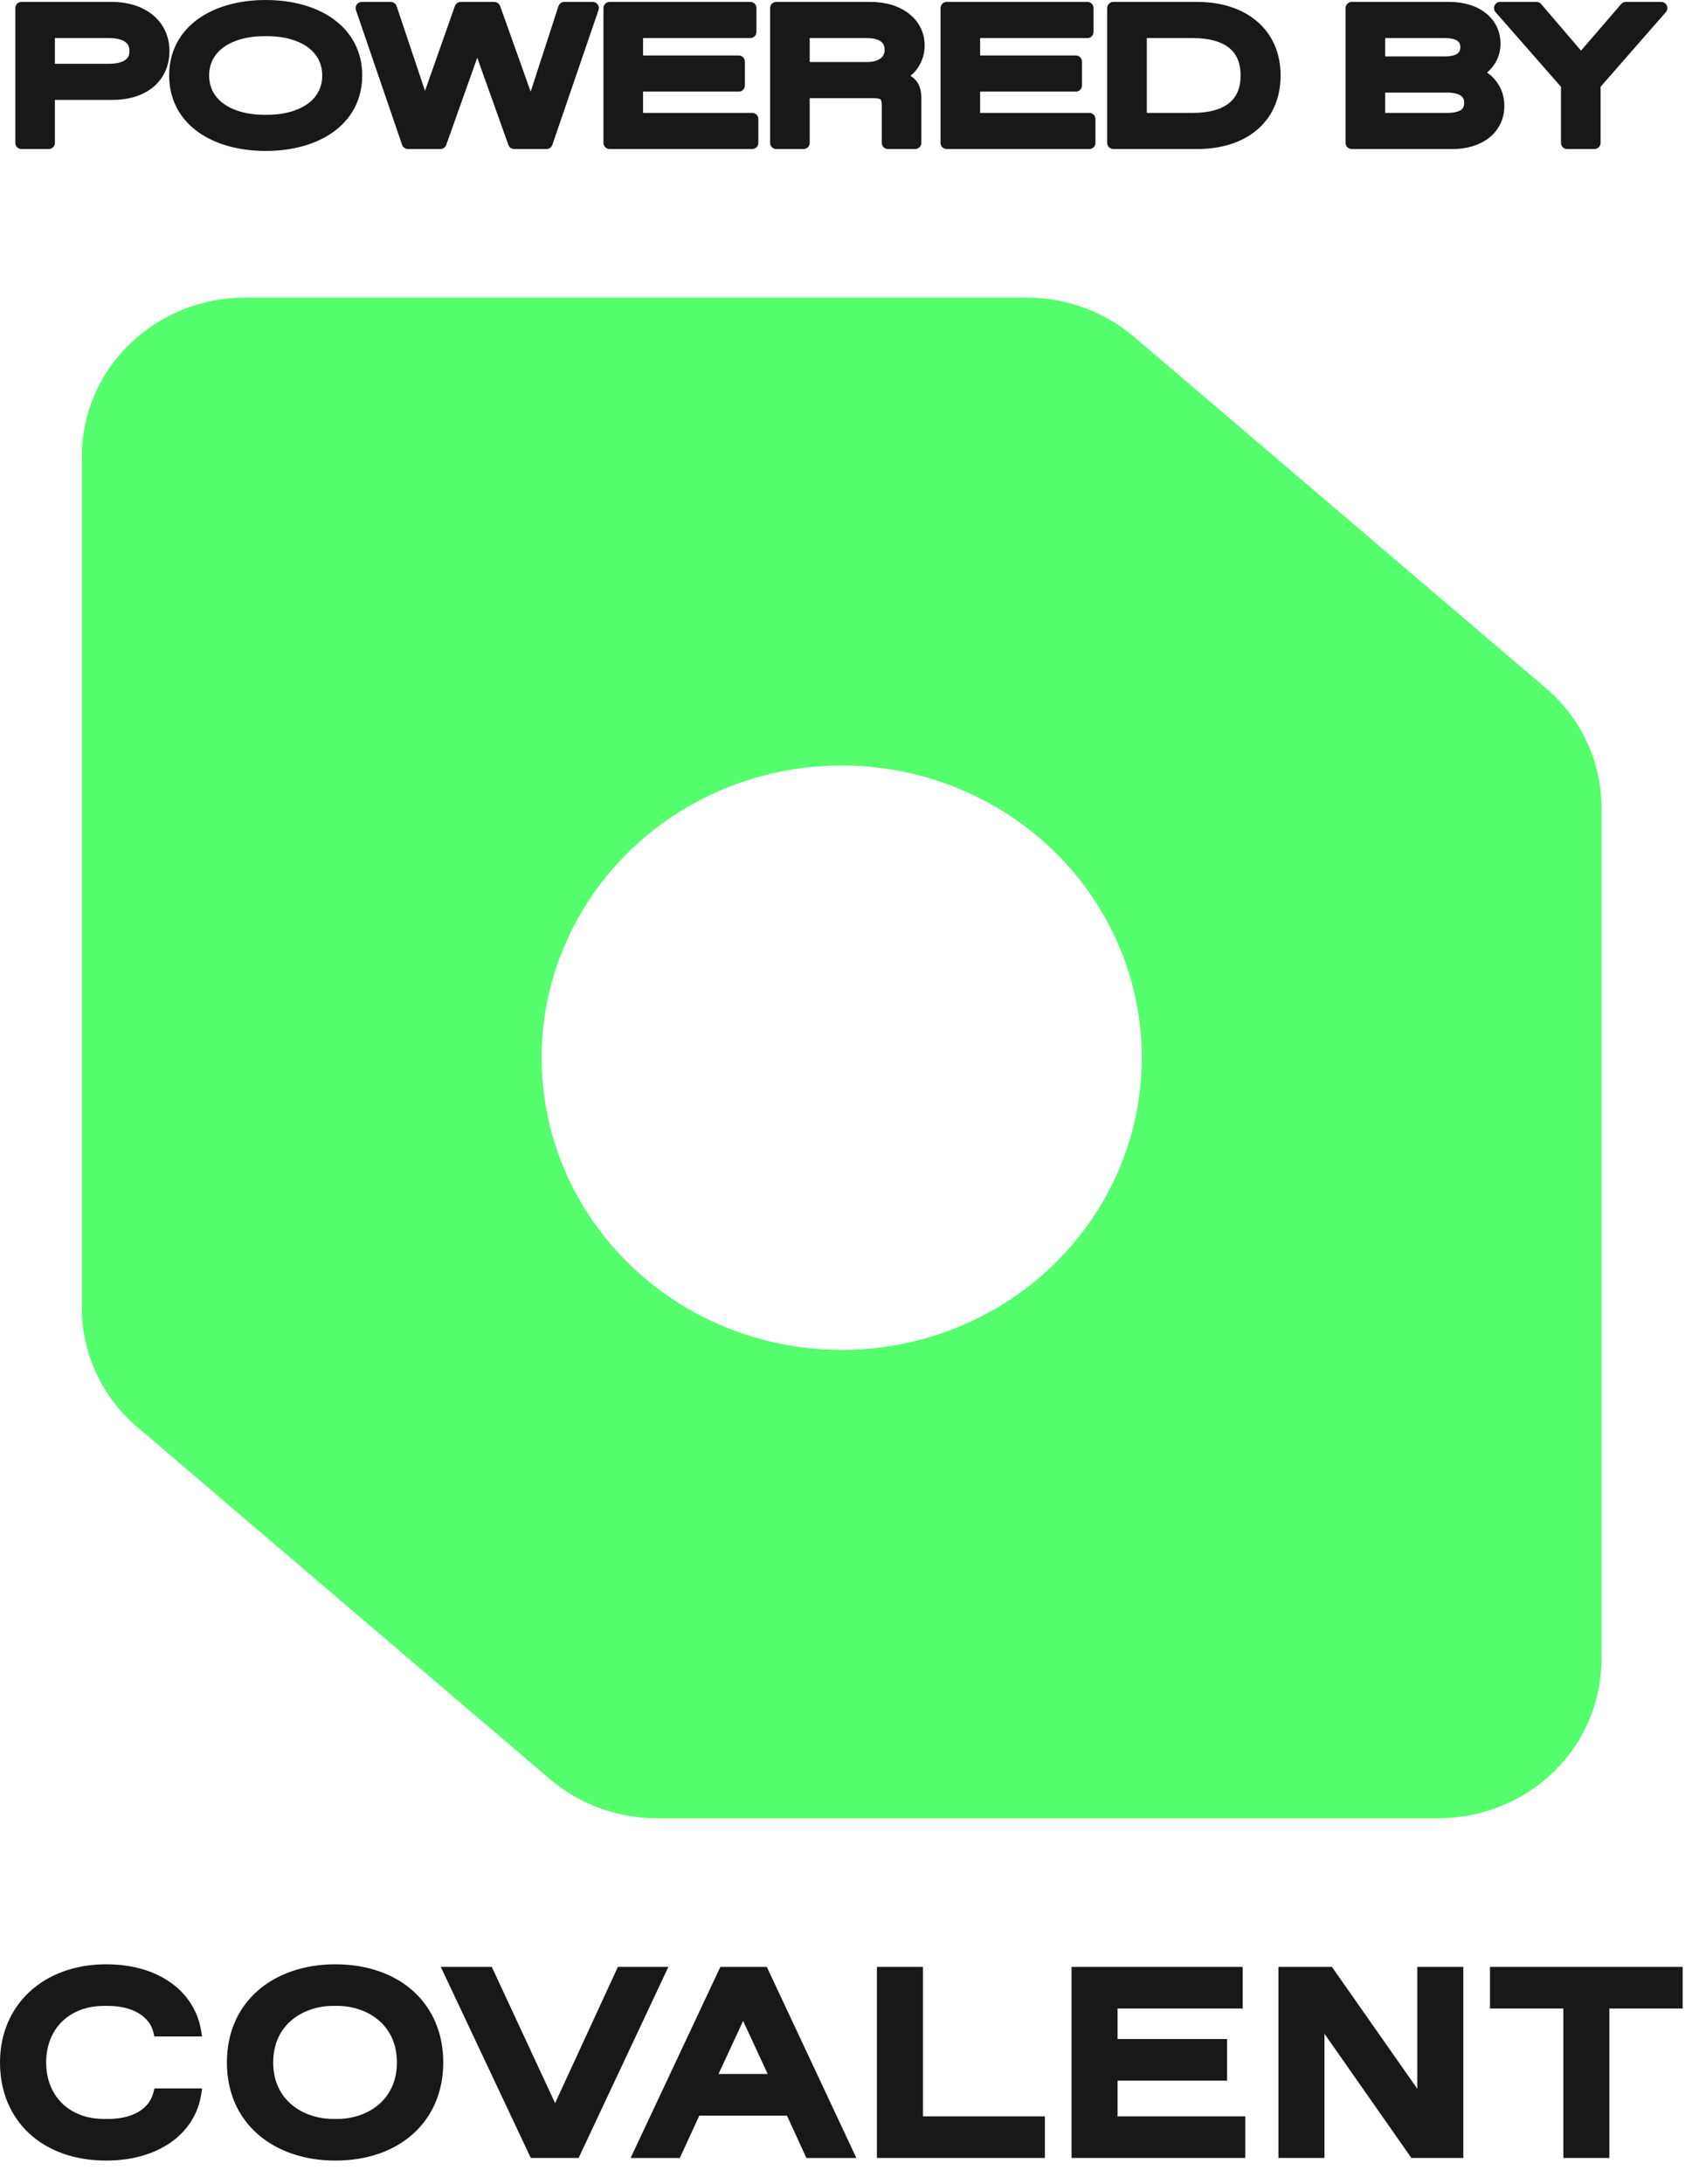
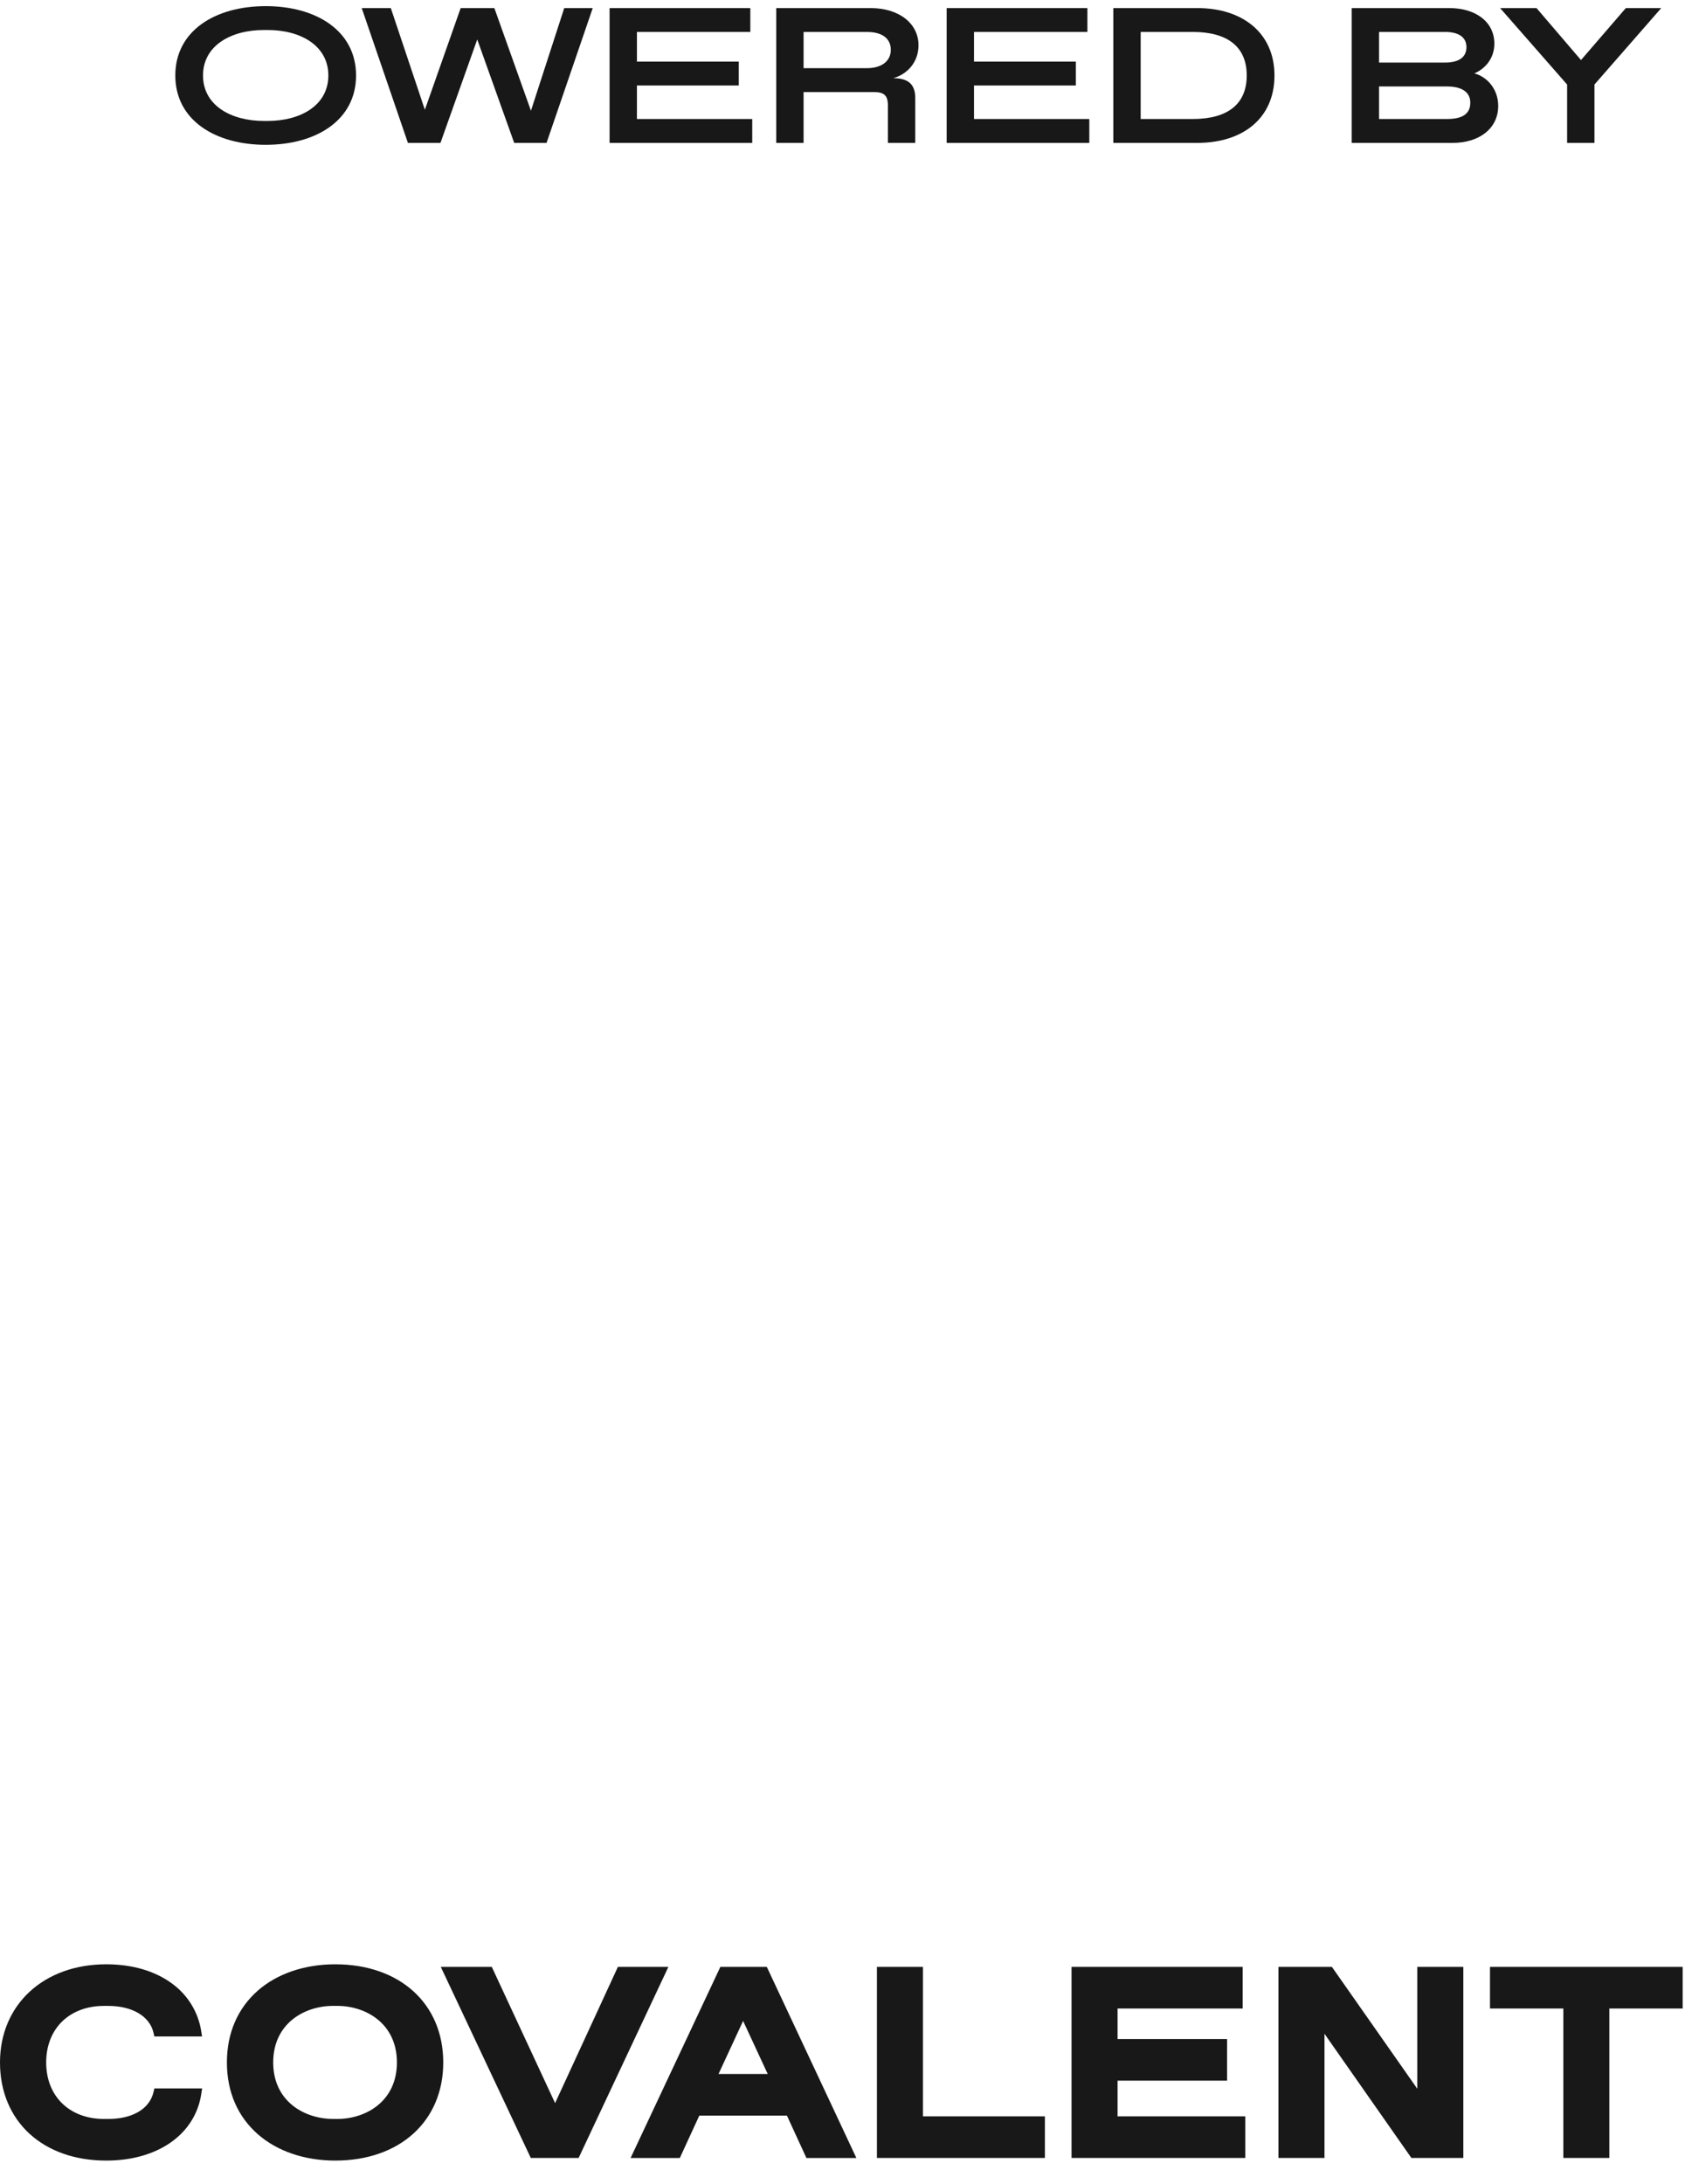
<svg xmlns="http://www.w3.org/2000/svg" width="69" height="89" viewBox="0 0 69 89" fill="none">
-   <path d="M1.989 5.824H0.874V0.329H4.556C5.836 0.329 6.66 1.043 6.66 2.079C6.66 3.131 5.867 3.822 4.579 3.822H1.989V5.824ZM1.989 1.302V2.849H4.43C5.168 2.849 5.529 2.566 5.529 2.079C5.529 1.592 5.168 1.302 4.43 1.302H1.989Z" fill="#181818" />
  <path d="M10.838 5.902C8.774 5.902 7.149 4.897 7.149 3.076C7.149 1.255 8.774 0.25 10.838 0.25C12.895 0.25 14.52 1.255 14.52 3.076C14.52 4.897 12.895 5.902 10.838 5.902ZM10.76 4.929H10.917C12.259 4.929 13.39 4.293 13.39 3.076C13.39 1.859 12.259 1.223 10.917 1.223H10.76C9.417 1.223 8.279 1.859 8.279 3.076C8.279 4.293 9.417 4.929 10.76 4.929Z" fill="#181818" />
  <path d="M21.652 4.513L23.01 0.329H24.172L22.288 5.824H20.969L19.462 1.608L17.962 5.824H16.635L14.751 0.329H15.937L17.326 4.474L18.786 0.329H20.16L21.652 4.513Z" fill="#181818" />
  <path d="M25.974 3.484V4.85H30.676V5.824H24.859V0.329H30.598V1.302H25.974V2.511H30.127V3.484H25.974Z" fill="#181818" />
  <path d="M32.77 5.824H31.655V0.329H35.502C36.672 0.329 37.457 0.964 37.457 1.844C37.457 2.527 37.01 3.021 36.429 3.186C37.072 3.186 37.324 3.469 37.324 3.995V5.824H36.209V4.301C36.209 3.877 36.044 3.751 35.62 3.751H32.77V5.824ZM32.77 1.302V2.778H35.353C35.965 2.778 36.327 2.48 36.327 2.032C36.327 1.561 35.965 1.302 35.353 1.302H32.77Z" fill="#181818" />
  <path d="M39.72 3.484V4.85H44.422V5.824H38.605V0.329H44.344V1.302H39.72V2.511H43.873V3.484H39.72Z" fill="#181818" />
  <path d="M48.825 5.824H45.402V0.329H48.825C50.677 0.329 51.973 1.349 51.973 3.076C51.973 4.827 50.677 5.824 48.825 5.824ZM46.517 1.302V4.85H48.644C50.049 4.85 50.842 4.254 50.842 3.076C50.842 1.899 50.049 1.302 48.644 1.302H46.517Z" fill="#181818" />
  <path d="M59.245 5.824H55.123V0.329H59.103C60.163 0.329 60.94 0.878 60.94 1.781C60.94 2.401 60.54 2.817 60.124 2.99C60.642 3.131 61.097 3.626 61.097 4.317C61.097 5.251 60.304 5.824 59.245 5.824ZM56.238 1.302V2.55H58.931C59.504 2.55 59.802 2.323 59.802 1.922C59.802 1.53 59.504 1.302 58.931 1.302H56.238ZM56.238 3.524V4.85H59.009C59.621 4.85 59.959 4.654 59.959 4.183C59.959 3.759 59.621 3.524 59.009 3.524H56.238Z" fill="#181818" />
  <path d="M64.473 2.448L66.302 0.329H67.746L65.022 3.445V5.824H63.907V3.445L61.175 0.329H62.659L64.473 2.448Z" fill="#181818" />
-   <path d="M14.271 3.076C14.271 2.25 13.906 1.617 13.304 1.183C12.694 0.743 11.829 0.5 10.838 0.5C9.843 0.5 8.976 0.743 8.365 1.183C7.762 1.617 7.398 2.25 7.398 3.076C7.398 3.902 7.762 4.535 8.365 4.97C8.976 5.41 9.843 5.652 10.838 5.652C11.829 5.652 12.694 5.41 13.304 4.97C13.906 4.535 14.271 3.902 14.271 3.076ZM6.41 2.079C6.41 1.632 6.234 1.266 5.927 1.007C5.615 0.745 5.15 0.578 4.556 0.578H1.124V5.574H1.739V3.822C1.739 3.684 1.851 3.572 1.989 3.572H4.579C5.18 3.572 5.638 3.411 5.94 3.154C6.239 2.901 6.41 2.538 6.41 2.079ZM15.937 0.078L16.015 0.091C16.088 0.115 16.148 0.173 16.174 0.249L17.332 3.704L18.551 0.245L18.587 0.177C18.633 0.116 18.707 0.078 18.786 0.078H20.16L20.236 0.091C20.309 0.114 20.369 0.17 20.395 0.244L21.641 3.736L22.773 0.251L22.809 0.181C22.855 0.118 22.929 0.078 23.01 0.078H24.172C24.253 0.078 24.328 0.118 24.375 0.184C24.422 0.249 24.434 0.333 24.408 0.409L22.524 5.905C22.49 6.006 22.395 6.074 22.288 6.074H20.969C20.863 6.074 20.769 6.008 20.733 5.908L19.462 2.352L18.197 5.907C18.162 6.007 18.068 6.074 17.962 6.074H16.636C16.529 6.074 16.433 6.006 16.398 5.905L14.515 0.409C14.489 0.333 14.501 0.249 14.548 0.184C14.595 0.118 14.67 0.078 14.751 0.078H15.937ZM30.598 0.078C30.736 0.078 30.848 0.19 30.848 0.328V1.302C30.848 1.44 30.736 1.552 30.598 1.552H26.224V2.261H30.127C30.265 2.261 30.377 2.373 30.377 2.511V3.484C30.377 3.622 30.265 3.734 30.127 3.734H26.224V4.601H30.676C30.814 4.601 30.926 4.713 30.926 4.851V5.824C30.926 5.962 30.814 6.074 30.676 6.074H24.859C24.721 6.074 24.61 5.962 24.609 5.824V0.328C24.61 0.19 24.721 0.078 24.859 0.078H30.598ZM37.073 3.995C37.073 3.768 37.02 3.645 36.945 3.574C36.868 3.501 36.72 3.437 36.429 3.437C36.304 3.437 36.198 3.344 36.181 3.221C36.163 3.097 36.24 2.979 36.36 2.945C36.846 2.808 37.207 2.403 37.207 1.844C37.207 1.485 37.049 1.177 36.764 0.953C36.474 0.726 36.043 0.578 35.502 0.578H31.905V5.574H32.52V3.751C32.521 3.613 32.633 3.501 32.77 3.501H35.62C35.842 3.501 36.072 3.53 36.24 3.681C36.416 3.838 36.459 4.067 36.459 4.301V5.574H37.073V3.995ZM44.344 0.078C44.482 0.078 44.593 0.19 44.594 0.328V1.302C44.594 1.44 44.482 1.552 44.344 1.552H39.97V2.261H43.873C44.011 2.261 44.123 2.373 44.123 2.511V3.484C44.123 3.622 44.011 3.734 43.873 3.734H39.97V4.601H44.423C44.561 4.601 44.673 4.713 44.673 4.851V5.824C44.673 5.962 44.561 6.074 44.423 6.074H38.605C38.468 6.074 38.356 5.962 38.355 5.824V0.328C38.356 0.19 38.468 0.078 38.605 0.078H44.344ZM51.723 3.076C51.723 2.28 51.427 1.665 50.932 1.245C50.432 0.821 49.707 0.578 48.824 0.578H45.651V5.574H48.824C49.708 5.574 50.433 5.336 50.933 4.915C51.426 4.499 51.723 3.885 51.723 3.076ZM60.69 1.781C60.69 1.41 60.534 1.119 60.268 0.915C59.995 0.706 59.593 0.578 59.103 0.578H55.373V5.574H59.245C59.732 5.574 60.137 5.441 60.414 5.224C60.686 5.01 60.848 4.705 60.848 4.316C60.848 3.744 60.472 3.345 60.058 3.231C59.955 3.203 59.881 3.112 59.874 3.006C59.867 2.899 59.93 2.8 60.028 2.759C60.372 2.616 60.69 2.279 60.69 1.781ZM62.659 0.078L62.713 0.084C62.766 0.096 62.814 0.124 62.85 0.166L64.474 2.063L66.112 0.165L66.152 0.128C66.195 0.096 66.248 0.078 66.302 0.078H67.746C67.844 0.078 67.933 0.136 67.974 0.226C68.014 0.315 67.999 0.419 67.935 0.493L65.272 3.537V5.824C65.272 5.962 65.16 6.074 65.022 6.074H63.907C63.769 6.074 63.657 5.962 63.657 5.824V3.538L60.987 0.493C60.923 0.419 60.908 0.315 60.948 0.226C60.989 0.136 61.078 0.078 61.176 0.078H62.659ZM64.096 3.28C64.136 3.326 64.157 3.385 64.157 3.445V5.574H64.772V3.445C64.772 3.385 64.794 3.326 64.834 3.28L67.195 0.578H66.417L64.662 2.611C64.615 2.667 64.545 2.698 64.472 2.698C64.399 2.698 64.329 2.666 64.282 2.61L62.544 0.578H61.727L64.096 3.28ZM38.855 5.574H44.173V5.101H39.72C39.582 5.1 39.47 4.988 39.47 4.851V3.484C39.47 3.346 39.582 3.235 39.72 3.234H43.623V2.761H39.72C39.582 2.761 39.47 2.649 39.47 2.511V1.302C39.47 1.164 39.582 1.052 39.72 1.052H44.094V0.578H38.855V5.574ZM25.109 5.574H30.426V5.101H25.974C25.836 5.101 25.724 4.989 25.724 4.851V3.484C25.724 3.346 25.836 3.234 25.974 3.234H29.877V2.761H25.974C25.836 2.761 25.724 2.649 25.724 2.511V1.302C25.724 1.164 25.836 1.052 25.974 1.052H30.348V0.578H25.109V5.574ZM16.814 5.574H17.785L19.226 1.524L19.263 1.456C19.309 1.395 19.382 1.359 19.461 1.358C19.567 1.358 19.662 1.425 19.697 1.524L21.145 5.574H22.108L23.822 0.578H23.192L21.89 4.59C21.857 4.692 21.762 4.761 21.655 4.763C21.548 4.764 21.452 4.697 21.416 4.597L19.984 0.578H18.964L17.561 4.557C17.526 4.657 17.431 4.724 17.324 4.724C17.218 4.723 17.123 4.654 17.089 4.553L15.756 0.578H15.101L16.814 5.574ZM13.14 3.076C13.14 2.557 12.904 2.168 12.515 1.899C12.117 1.625 11.553 1.474 10.917 1.474H10.76C10.124 1.474 9.557 1.625 9.157 1.899C8.766 2.168 8.529 2.558 8.529 3.076C8.529 3.594 8.766 3.984 9.157 4.253C9.557 4.528 10.124 4.679 10.76 4.679H10.917C11.553 4.679 12.117 4.527 12.515 4.253C12.904 3.984 13.14 3.595 13.14 3.076ZM50.592 3.076C50.592 2.548 50.417 2.183 50.114 1.943C49.802 1.696 49.316 1.552 48.644 1.552H46.767V4.601H48.644C49.316 4.601 49.802 4.457 50.114 4.209C50.417 3.969 50.592 3.604 50.592 3.076ZM59.709 4.183C59.709 4.047 59.66 3.961 59.571 3.899C59.469 3.828 59.289 3.773 59.009 3.773H56.488V4.601H59.009C59.297 4.601 59.475 4.552 59.574 4.485C59.655 4.431 59.709 4.349 59.709 4.183ZM5.279 2.079C5.279 1.905 5.219 1.791 5.109 1.71C4.987 1.62 4.773 1.552 4.431 1.552H2.239V2.599H4.431C4.774 2.599 4.988 2.532 5.11 2.443C5.22 2.365 5.279 2.253 5.279 2.079ZM36.076 2.032C36.076 1.869 36.018 1.764 35.921 1.691C35.813 1.611 35.629 1.552 35.353 1.552H33.02V2.528H35.353C35.622 2.528 35.805 2.462 35.915 2.376C36.019 2.295 36.076 2.182 36.076 2.032ZM59.552 1.922C59.552 1.797 59.509 1.721 59.435 1.667C59.348 1.604 59.19 1.552 58.931 1.552H56.488V2.3H58.931C59.19 2.3 59.347 2.248 59.434 2.185C59.508 2.13 59.552 2.052 59.552 1.922ZM60.209 4.183C60.209 4.487 60.094 4.74 59.852 4.901C59.63 5.05 59.333 5.101 59.009 5.101H56.238C56.1 5.101 55.988 4.989 55.988 4.851V3.523C55.988 3.385 56.1 3.273 56.238 3.273H59.009C59.341 3.273 59.637 3.337 59.856 3.489C60.089 3.651 60.209 3.895 60.209 4.183ZM13.64 3.076C13.64 3.774 13.31 4.311 12.799 4.664C12.296 5.012 11.623 5.179 10.917 5.179H10.76C10.053 5.179 9.379 5.012 8.874 4.665C8.361 4.312 8.029 3.775 8.029 3.076C8.029 2.378 8.361 1.84 8.874 1.487C9.379 1.14 10.053 0.974 10.76 0.974H10.917C11.623 0.974 12.296 1.141 12.799 1.488C13.31 1.842 13.64 2.378 13.64 3.076ZM14.771 3.076C14.771 4.072 14.322 4.852 13.597 5.375C12.88 5.893 11.903 6.152 10.838 6.152C9.769 6.152 8.791 5.892 8.073 5.375C7.347 4.852 6.898 4.072 6.898 3.076C6.898 2.081 7.347 1.301 8.073 0.777C8.791 0.26 9.769 6.28406e-05 10.838 0C11.903 0 12.88 0.26 13.597 0.777C14.322 1.301 14.771 2.081 14.771 3.076ZM51.092 3.076C51.092 3.726 50.87 4.248 50.426 4.601C49.991 4.945 49.376 5.101 48.644 5.101H46.517C46.379 5.101 46.267 4.989 46.267 4.851V1.302C46.267 1.164 46.379 1.052 46.517 1.052H48.644C49.376 1.052 49.991 1.207 50.426 1.552C50.87 1.904 51.092 2.427 51.092 3.076ZM52.223 3.076C52.223 4.018 51.872 4.778 51.255 5.298C50.643 5.813 49.793 6.074 48.824 6.074H45.401C45.264 6.074 45.152 5.962 45.151 5.824V0.328C45.152 0.19 45.264 0.078 45.401 0.078H48.824C49.794 0.078 50.644 0.346 51.255 0.864C51.871 1.386 52.223 2.145 52.223 3.076ZM5.779 2.079C5.779 2.392 5.658 2.665 5.402 2.85C5.16 3.024 4.825 3.099 4.431 3.099H1.989C1.851 3.099 1.739 2.987 1.739 2.849V1.302C1.739 1.164 1.851 1.052 1.989 1.052H4.431C4.826 1.052 5.162 1.129 5.404 1.307C5.659 1.493 5.779 1.766 5.779 2.079ZM6.91 2.079C6.91 2.673 6.683 3.181 6.264 3.536C5.848 3.888 5.265 4.072 4.579 4.072H2.239V5.824C2.239 5.962 2.127 6.074 1.989 6.074H0.874C0.736 6.074 0.624 5.962 0.624 5.824V0.328C0.624 0.19 0.736 0.078 0.874 0.078H4.556C5.241 0.078 5.828 0.27 6.249 0.624C6.673 0.981 6.91 1.49 6.91 2.079ZM36.576 2.032C36.576 2.33 36.453 2.59 36.224 2.77C36 2.944 35.697 3.028 35.353 3.028H32.77C32.633 3.028 32.521 2.916 32.52 2.778V1.302C32.521 1.164 32.633 1.052 32.77 1.052H35.353C35.69 1.052 35.993 1.122 36.219 1.289C36.455 1.464 36.576 1.725 36.576 2.032ZM60.052 1.922C60.052 2.192 59.947 2.428 59.728 2.588C59.523 2.739 59.244 2.8 58.931 2.8H56.238C56.1 2.8 55.988 2.688 55.988 2.55V1.302C55.988 1.164 56.1 1.052 56.238 1.052H58.931C59.245 1.052 59.522 1.114 59.727 1.263C59.945 1.42 60.052 1.654 60.052 1.922ZM37.707 1.844C37.707 2.372 37.477 2.803 37.129 3.093C37.187 3.126 37.241 3.165 37.29 3.212C37.502 3.414 37.573 3.696 37.573 3.995V5.824C37.573 5.962 37.461 6.074 37.323 6.074H36.209C36.071 6.074 35.959 5.962 35.959 5.824V4.301C35.959 4.111 35.919 4.065 35.906 4.054C35.886 4.035 35.822 4.001 35.62 4.001H33.02V5.824C33.02 5.962 32.908 6.074 32.77 6.074H31.655C31.517 6.074 31.405 5.962 31.405 5.824V0.328C31.405 0.19 31.517 0.078 31.655 0.078H35.502C36.13 0.078 36.677 0.249 37.072 0.56C37.471 0.873 37.707 1.323 37.707 1.844ZM61.19 1.781C61.19 2.301 60.951 2.696 60.642 2.958C61.05 3.234 61.348 3.714 61.348 4.316C61.348 4.862 61.112 5.311 60.723 5.617C60.339 5.919 59.817 6.074 59.245 6.074H55.123C54.985 6.074 54.873 5.962 54.873 5.824V0.328C54.873 0.19 54.985 0.078 55.123 0.078H59.103C59.674 0.078 60.191 0.226 60.571 0.518C60.958 0.814 61.19 1.25 61.19 1.781Z" fill="#181818" />
-   <path d="M63.059 28.061L46.243 13.726C45.031 12.697 43.477 12.13 41.869 12.13H9.985C9.112 12.13 8.247 12.298 7.44 12.623C6.634 12.948 5.901 13.425 5.283 14.026C4.666 14.627 4.176 15.34 3.842 16.125C3.508 16.91 3.336 17.752 3.336 18.601V53.298C3.335 54.22 3.536 55.132 3.927 55.971C4.318 56.811 4.89 57.559 5.603 58.166L22.415 72.501C23.631 73.539 25.195 74.109 26.812 74.104H58.661C60.424 74.104 62.115 73.422 63.362 72.209C64.609 70.995 65.309 69.349 65.309 67.633V32.936C65.312 32.014 65.113 31.103 64.725 30.262C64.337 29.421 63.769 28.671 63.059 28.061ZM34.329 55.018C31.908 55.019 29.541 54.321 27.528 53.013C25.515 51.704 23.946 49.844 23.019 47.667C22.092 45.491 21.85 43.096 22.322 40.785C22.794 38.474 23.959 36.352 25.671 34.685C27.383 33.02 29.564 31.885 31.938 31.426C34.312 30.966 36.773 31.202 39.01 32.104C41.246 33.006 43.157 34.533 44.502 36.493C45.846 38.452 46.564 40.755 46.563 43.111C46.562 44.676 46.245 46.225 45.629 47.67C45.014 49.115 44.111 50.428 42.974 51.534C41.837 52.639 40.487 53.516 39.002 54.114C37.516 54.712 35.924 55.019 34.317 55.018H34.329Z" fill="#54FE6D" />
  <path d="M4.332 80.056C5.401 80.056 6.334 80.331 7.03 80.852C7.656 81.311 8.077 81.996 8.202 82.759L8.239 82.996H6.295L6.258 82.838C6.099 82.169 5.391 81.752 4.412 81.752H4.242C2.831 81.752 1.883 82.678 1.883 84.056C1.883 85.433 2.831 86.358 4.242 86.359H4.412C5.403 86.359 6.093 85.952 6.258 85.273L6.296 85.114H8.243L8.206 85.353C7.948 86.994 6.428 88.056 4.332 88.056C1.741 88.056 0 86.448 0 84.056C4.60545e-06 81.7 1.782 80.056 4.332 80.056ZM13.67 80.056C16.306 80.056 18.076 81.663 18.076 84.056C18.076 86.448 16.306 88.056 13.67 88.056C12.431 88.056 11.315 87.677 10.526 86.992C9.694 86.268 9.253 85.254 9.253 84.056C9.253 82.858 9.694 81.843 10.526 81.118C11.315 80.433 12.43 80.056 13.67 80.056ZM34.923 87.95H32.886L32.091 86.222H28.518L27.723 87.95H25.716L29.377 80.161H31.27L34.923 87.95ZM22.637 85.714L25.198 80.161H27.257L23.596 87.949H21.646L17.975 80.161H20.055L22.637 85.714ZM37.638 86.253H42.611V87.949H35.761V80.161H37.638V86.253ZM50.677 81.858H45.575V83.102H50.04V84.798H45.575V86.253H50.782V87.949H43.698V80.161H50.677V81.858ZM57.798 85.129V80.161H59.675V87.949H57.557L54.012 82.887V87.949H52.135V80.161H54.315L57.798 85.129ZM68.62 80.161V81.858H65.629V87.949H63.753V81.858H60.762V80.161H68.62ZM13.585 81.751C12.408 81.751 11.141 82.473 11.141 84.055C11.141 85.637 12.408 86.357 13.585 86.358H13.756L13.753 86.359C14.928 86.358 16.186 85.637 16.186 84.055C16.186 82.473 14.924 81.751 13.753 81.751H13.585ZM29.302 84.525H31.307L30.304 82.364L29.302 84.525Z" fill="#181818" />
</svg>